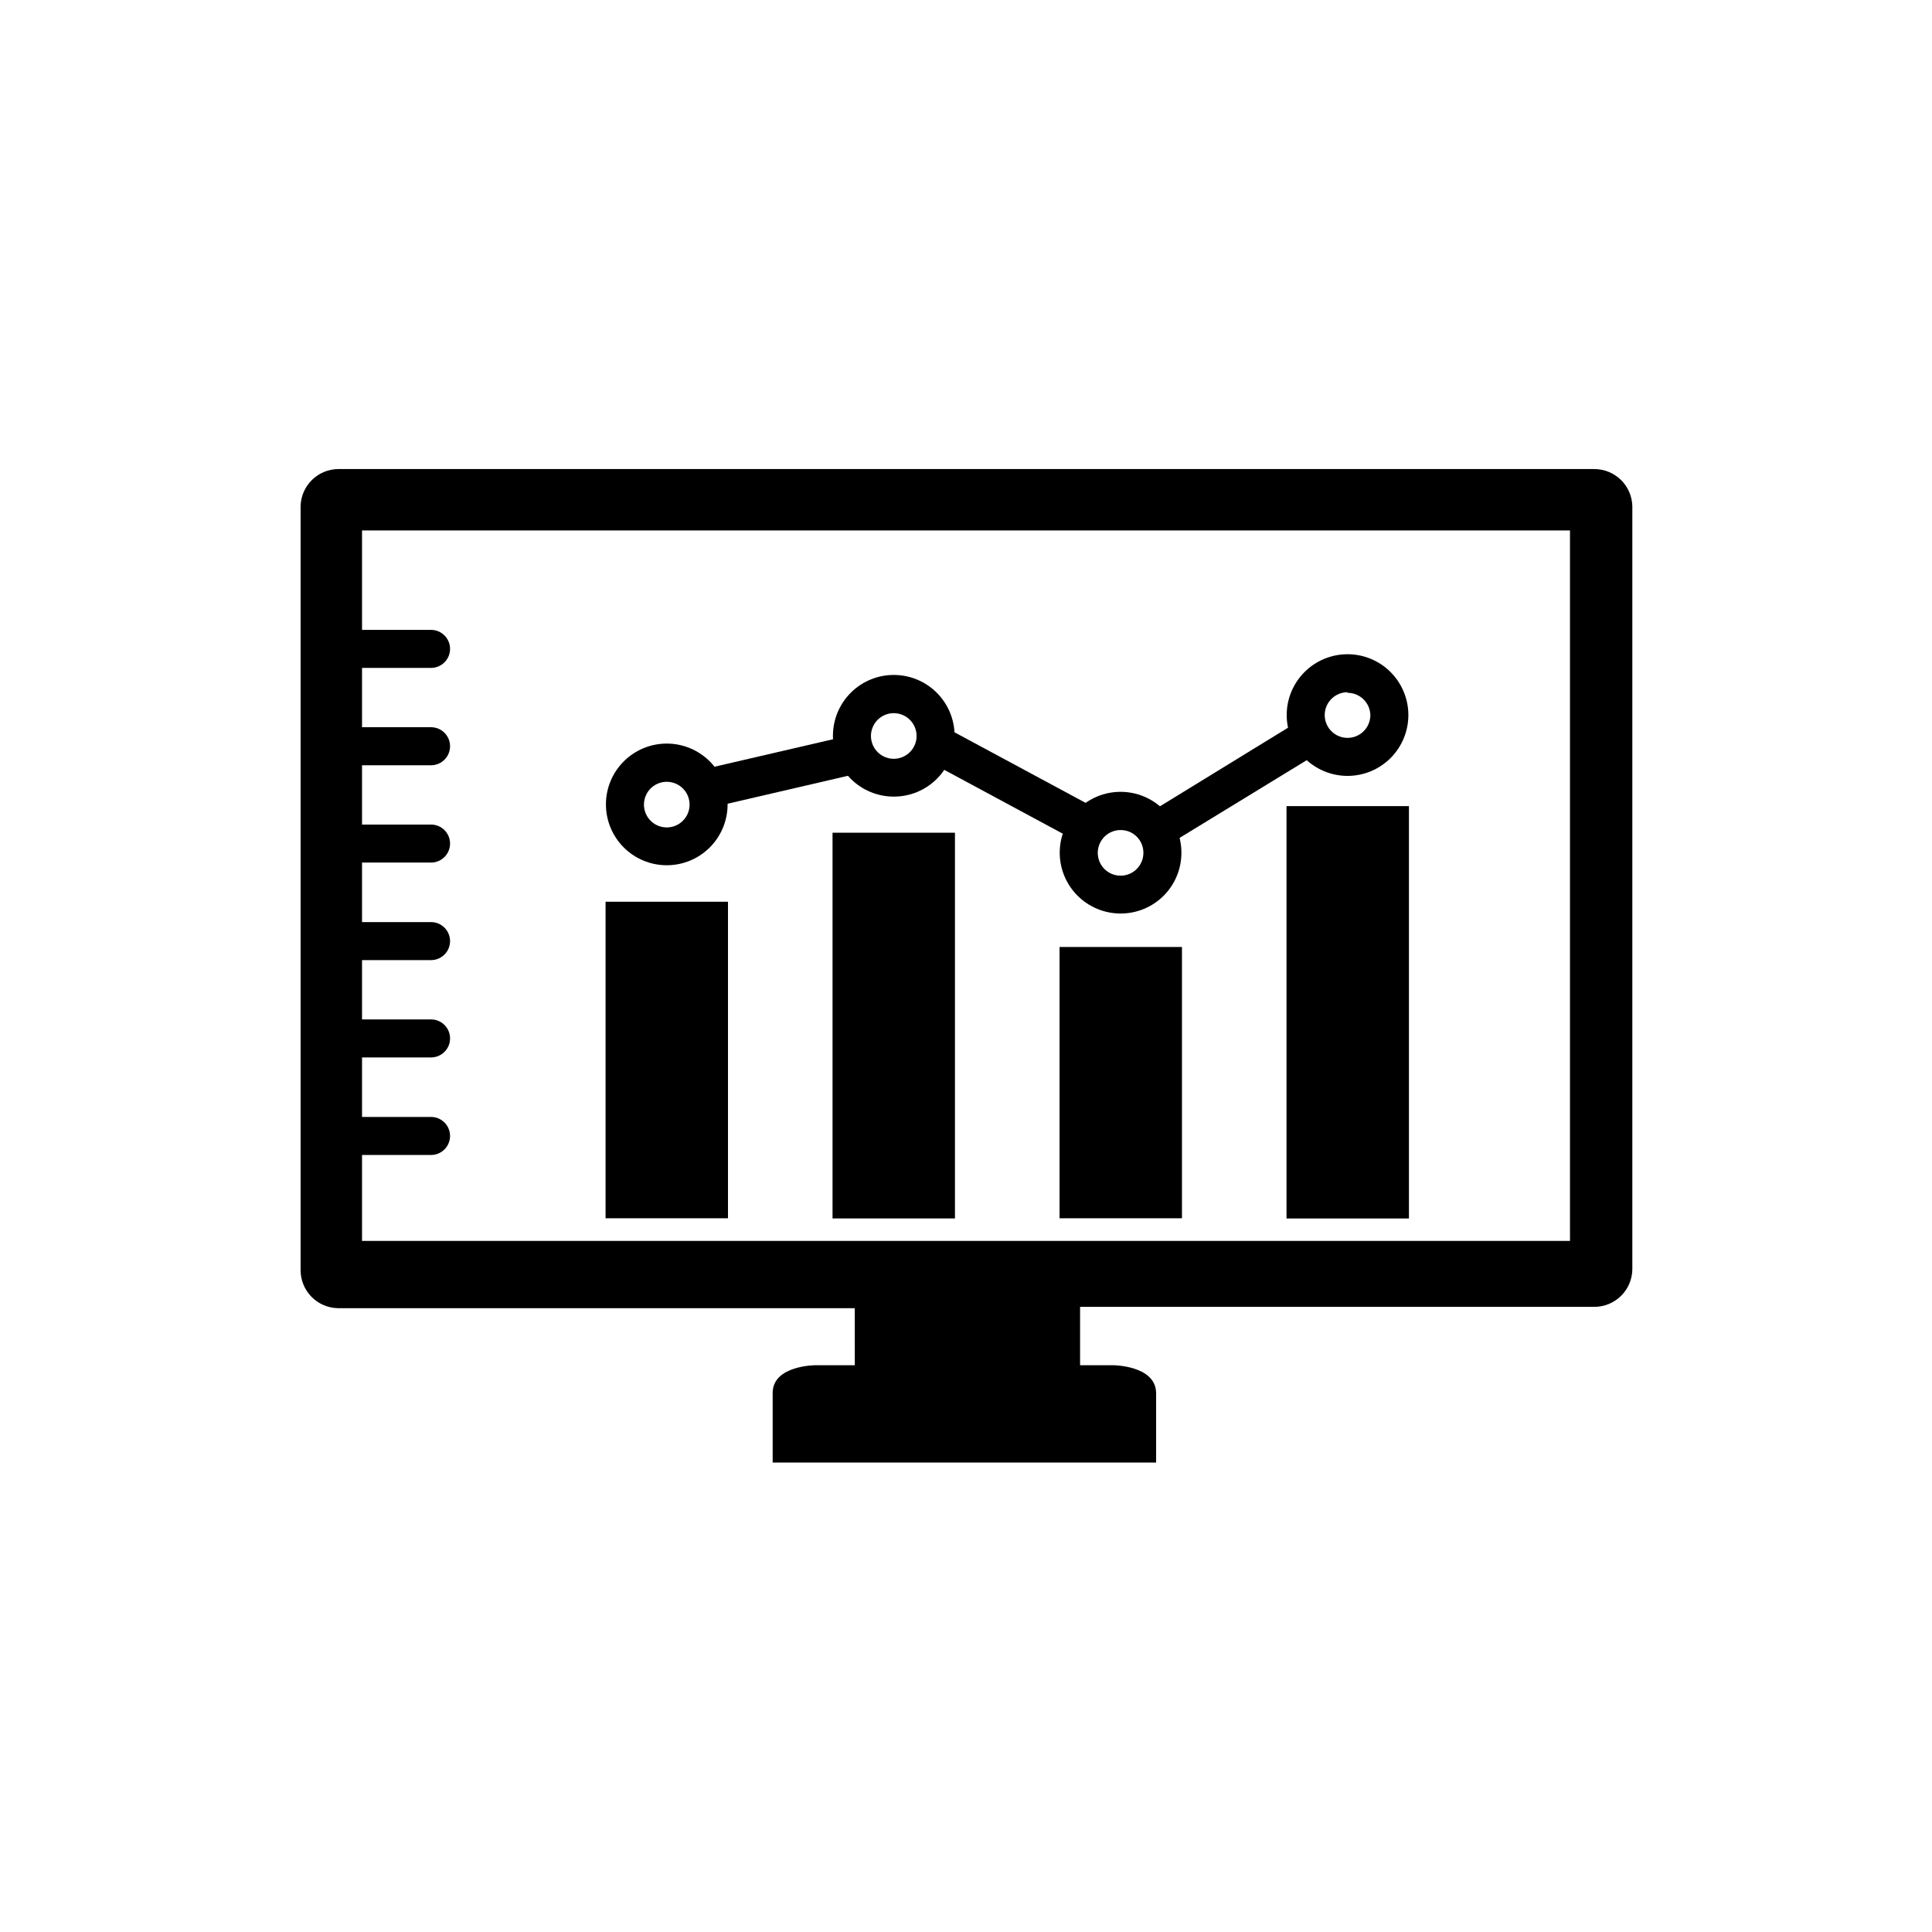
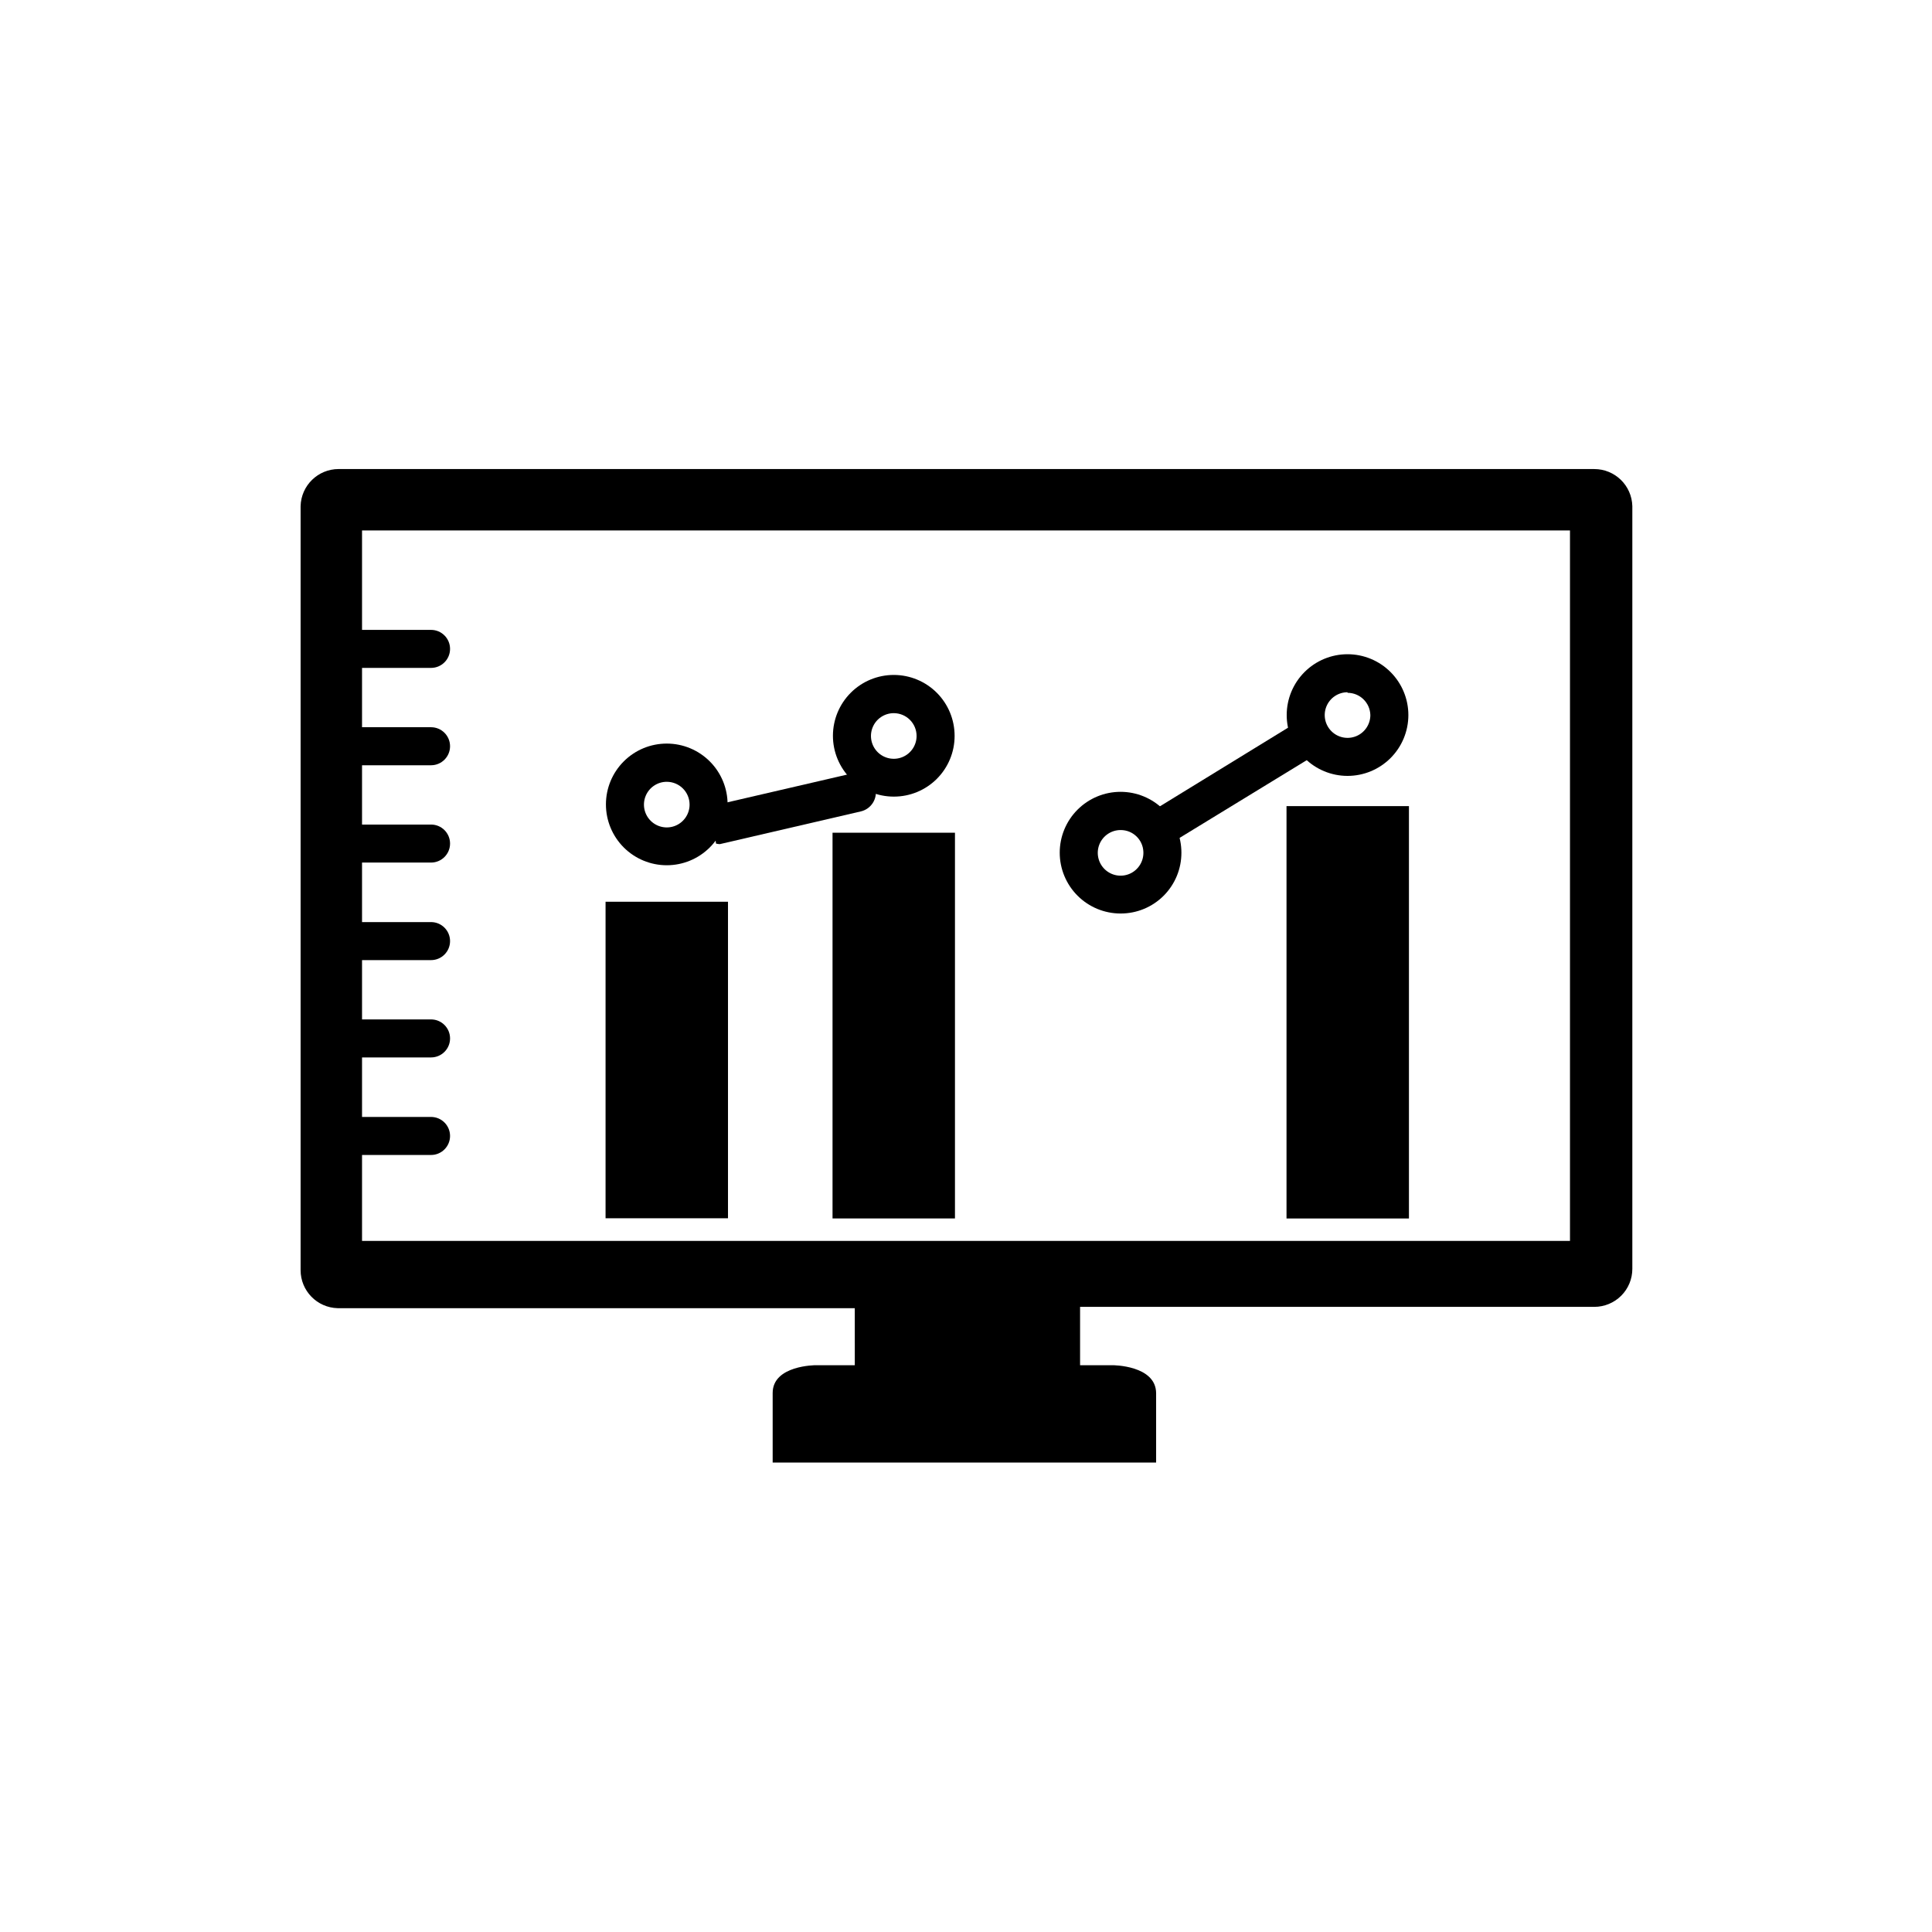
<svg xmlns="http://www.w3.org/2000/svg" fill="#000000" width="800px" height="800px" version="1.1" viewBox="144 144 512 512">
  <g>
    <path d="m566.51 268.3h-332.77c-5.469 0-9.941 4.359-10.078 9.828v202.48c0 5.465 4.359 9.938 9.824 10.074h137.04l0.004 15.113h-10.379s-11.387 0-11.387 7.356v18.438l101.62 0.004v-18.34c0-7.457-11.484-7.457-11.484-7.457h-8.668v-15.465h136.28c2.672 0 5.234-1.062 7.125-2.953 1.891-1.887 2.949-4.449 2.949-7.125v-202.12c-0.137-5.469-4.606-9.828-10.074-9.828zm-324.45 204.55h1.562-3.68v-188.27h320.12v188.27z" />
    <path d="m304.48 382.97h32.445v83.883h-32.445z" />
    <path d="m364.63 364.68h32.445v102.22h-32.445z" />
-     <path d="m424.79 394.96h32.445v71.895h-32.445z" />
    <path d="m484.94 357.63h32.445v109.28h-32.445z" />
    <path d="m320.7 373.3c-4.277 0-8.383-1.699-11.406-4.727-3.023-3.027-4.719-7.133-4.715-11.414 0.004-4.277 1.707-8.379 4.738-11.398 3.031-3.023 7.137-4.715 11.418-4.703 4.277 0.008 8.375 1.715 11.395 4.75 3.016 3.035 4.707 7.141 4.691 11.422-0.012 4.266-1.719 8.352-4.738 11.367-3.023 3.012-7.117 4.703-11.383 4.703zm0-22.117c-2.445 0-4.648 1.473-5.586 3.731-0.938 2.262-0.418 4.859 1.312 6.59 1.727 1.73 4.328 2.246 6.586 1.312 2.262-0.938 3.734-3.141 3.734-5.586 0-1.605-0.637-3.144-1.773-4.277-1.133-1.133-2.672-1.77-4.273-1.77z" />
    <path d="m380.86 355.11c-4.281 0-8.383-1.703-11.406-4.727-3.023-3.027-4.723-7.133-4.719-11.414 0.008-4.277 1.711-8.379 4.742-11.398 3.031-3.023 7.137-4.715 11.414-4.703 4.281 0.008 8.379 1.715 11.398 4.75 3.016 3.031 4.703 7.141 4.691 11.422 0 4.269-1.699 8.363-4.727 11.379-3.023 3.016-7.125 4.703-11.395 4.691zm0-22.117c-2.445 0-4.652 1.473-5.586 3.731-0.938 2.262-0.418 4.859 1.309 6.59 1.73 1.73 4.332 2.246 6.59 1.312 2.258-0.938 3.731-3.141 3.731-5.586 0-1.605-0.637-3.144-1.77-4.277-1.133-1.133-2.672-1.77-4.273-1.77z" />
    <path d="m440.96 386.09c-4.273 0-8.375-1.699-11.398-4.723-3.023-3.023-4.723-7.125-4.723-11.398 0-4.277 1.699-8.379 4.723-11.402 3.023-3.023 7.125-4.723 11.398-4.723 4.277 0 8.379 1.699 11.402 4.723 3.023 3.023 4.723 7.125 4.723 11.402 0.012 4.277-1.684 8.387-4.711 11.414-3.023 3.027-7.133 4.719-11.414 4.707zm0-22.117c-2.465 0-4.684 1.504-5.606 3.793-0.918 2.289-0.352 4.91 1.43 6.617s4.422 2.16 6.672 1.145c2.246-1.016 3.652-3.297 3.551-5.762-0.109-3.25-2.793-5.824-6.047-5.793z" />
    <path d="m501.11 349.62c-4.277 0-8.375-1.699-11.398-4.723-3.023-3.023-4.723-7.125-4.723-11.398 0-4.277 1.699-8.375 4.723-11.398 3.023-3.023 7.121-4.723 11.398-4.723 4.277 0 8.375 1.699 11.398 4.723 3.023 3.023 4.723 7.121 4.723 11.398 0 4.273-1.699 8.375-4.723 11.398-3.023 3.023-7.121 4.723-11.398 4.723zm0-22.168c-2.445 0-4.648 1.473-5.586 3.734-0.934 2.258-0.418 4.859 1.312 6.586 1.727 1.73 4.328 2.246 6.586 1.312 2.262-0.938 3.734-3.141 3.734-5.586-0.082-3.281-2.766-5.894-6.047-5.894z" />
-     <path d="m332.44 357.63c-2.387 0.062-4.488-1.559-5.039-3.879-0.629-2.699 1.035-5.398 3.731-6.047l37.383-8.664c2.781-0.629 5.543 1.121 6.172 3.902 0.625 2.781-1.125 5.547-3.906 6.172l-37.332 8.664c-0.34-0.012-0.68-0.062-1.008-0.148z" />
-     <path d="m430.23 366.7c-0.844 0.004-1.676-0.203-2.418-0.602l-36.777-19.801c-2.394-1.328-3.289-4.328-2.016-6.75 0.629-1.188 1.707-2.074 2.996-2.461 1.285-0.391 2.676-0.246 3.856 0.395l36.777 19.801c1.98 1.121 2.965 3.43 2.398 5.633-0.566 2.207-2.539 3.758-4.816 3.785z" />
+     <path d="m332.44 357.63l37.383-8.664c2.781-0.629 5.543 1.121 6.172 3.902 0.625 2.781-1.125 5.547-3.906 6.172l-37.332 8.664c-0.34-0.012-0.68-0.062-1.008-0.148z" />
    <path d="m450.78 368.76c-2.106-0.141-3.898-1.578-4.496-3.602-0.594-2.027 0.133-4.207 1.828-5.465l39.902-24.484v-0.004c1.133-0.953 2.633-1.355 4.09-1.105 1.461 0.254 2.738 1.133 3.492 2.41 0.75 1.277 0.898 2.824 0.41 4.223-0.488 1.398-1.57 2.508-2.957 3.039l-39.648 24.234c-0.789 0.488-1.695 0.75-2.621 0.754z" />
    <path d="m258.23 346.8h-23.93c-2.785 0-5.039-2.258-5.039-5.039s2.254-5.039 5.039-5.039h23.93c2.781 0 5.039 2.258 5.039 5.039s-2.258 5.039-5.039 5.039z" />
    <path d="m258.23 321h-23.93c-2.785 0-5.039-2.254-5.039-5.035 0-2.785 2.254-5.039 5.039-5.039h23.93c2.781 0 5.039 2.254 5.039 5.039 0 2.781-2.258 5.035-5.039 5.035z" />
    <path d="m258.23 372.59h-23.93c-2.785 0-5.039-2.254-5.039-5.035 0-2.785 2.254-5.039 5.039-5.039h23.93c2.781 0 5.039 2.254 5.039 5.039 0 2.781-2.258 5.035-5.039 5.035z" />
    <path d="m258.23 398.44h-23.93c-2.785 0-5.039-2.258-5.039-5.039s2.254-5.039 5.039-5.039h23.93c2.781 0 5.039 2.258 5.039 5.039s-2.258 5.039-5.039 5.039z" />
    <path d="m258.23 424.23h-23.93c-2.785 0-5.039-2.254-5.039-5.035 0-2.785 2.254-5.039 5.039-5.039h23.93c2.781 0 5.039 2.254 5.039 5.039 0 2.781-2.258 5.035-5.039 5.035z" />
    <path d="m258.23 450.08h-23.93c-2.785 0-5.039-2.258-5.039-5.039s2.254-5.039 5.039-5.039h23.93c2.781 0 5.039 2.258 5.039 5.039s-2.258 5.039-5.039 5.039z" />
  </g>
</svg>